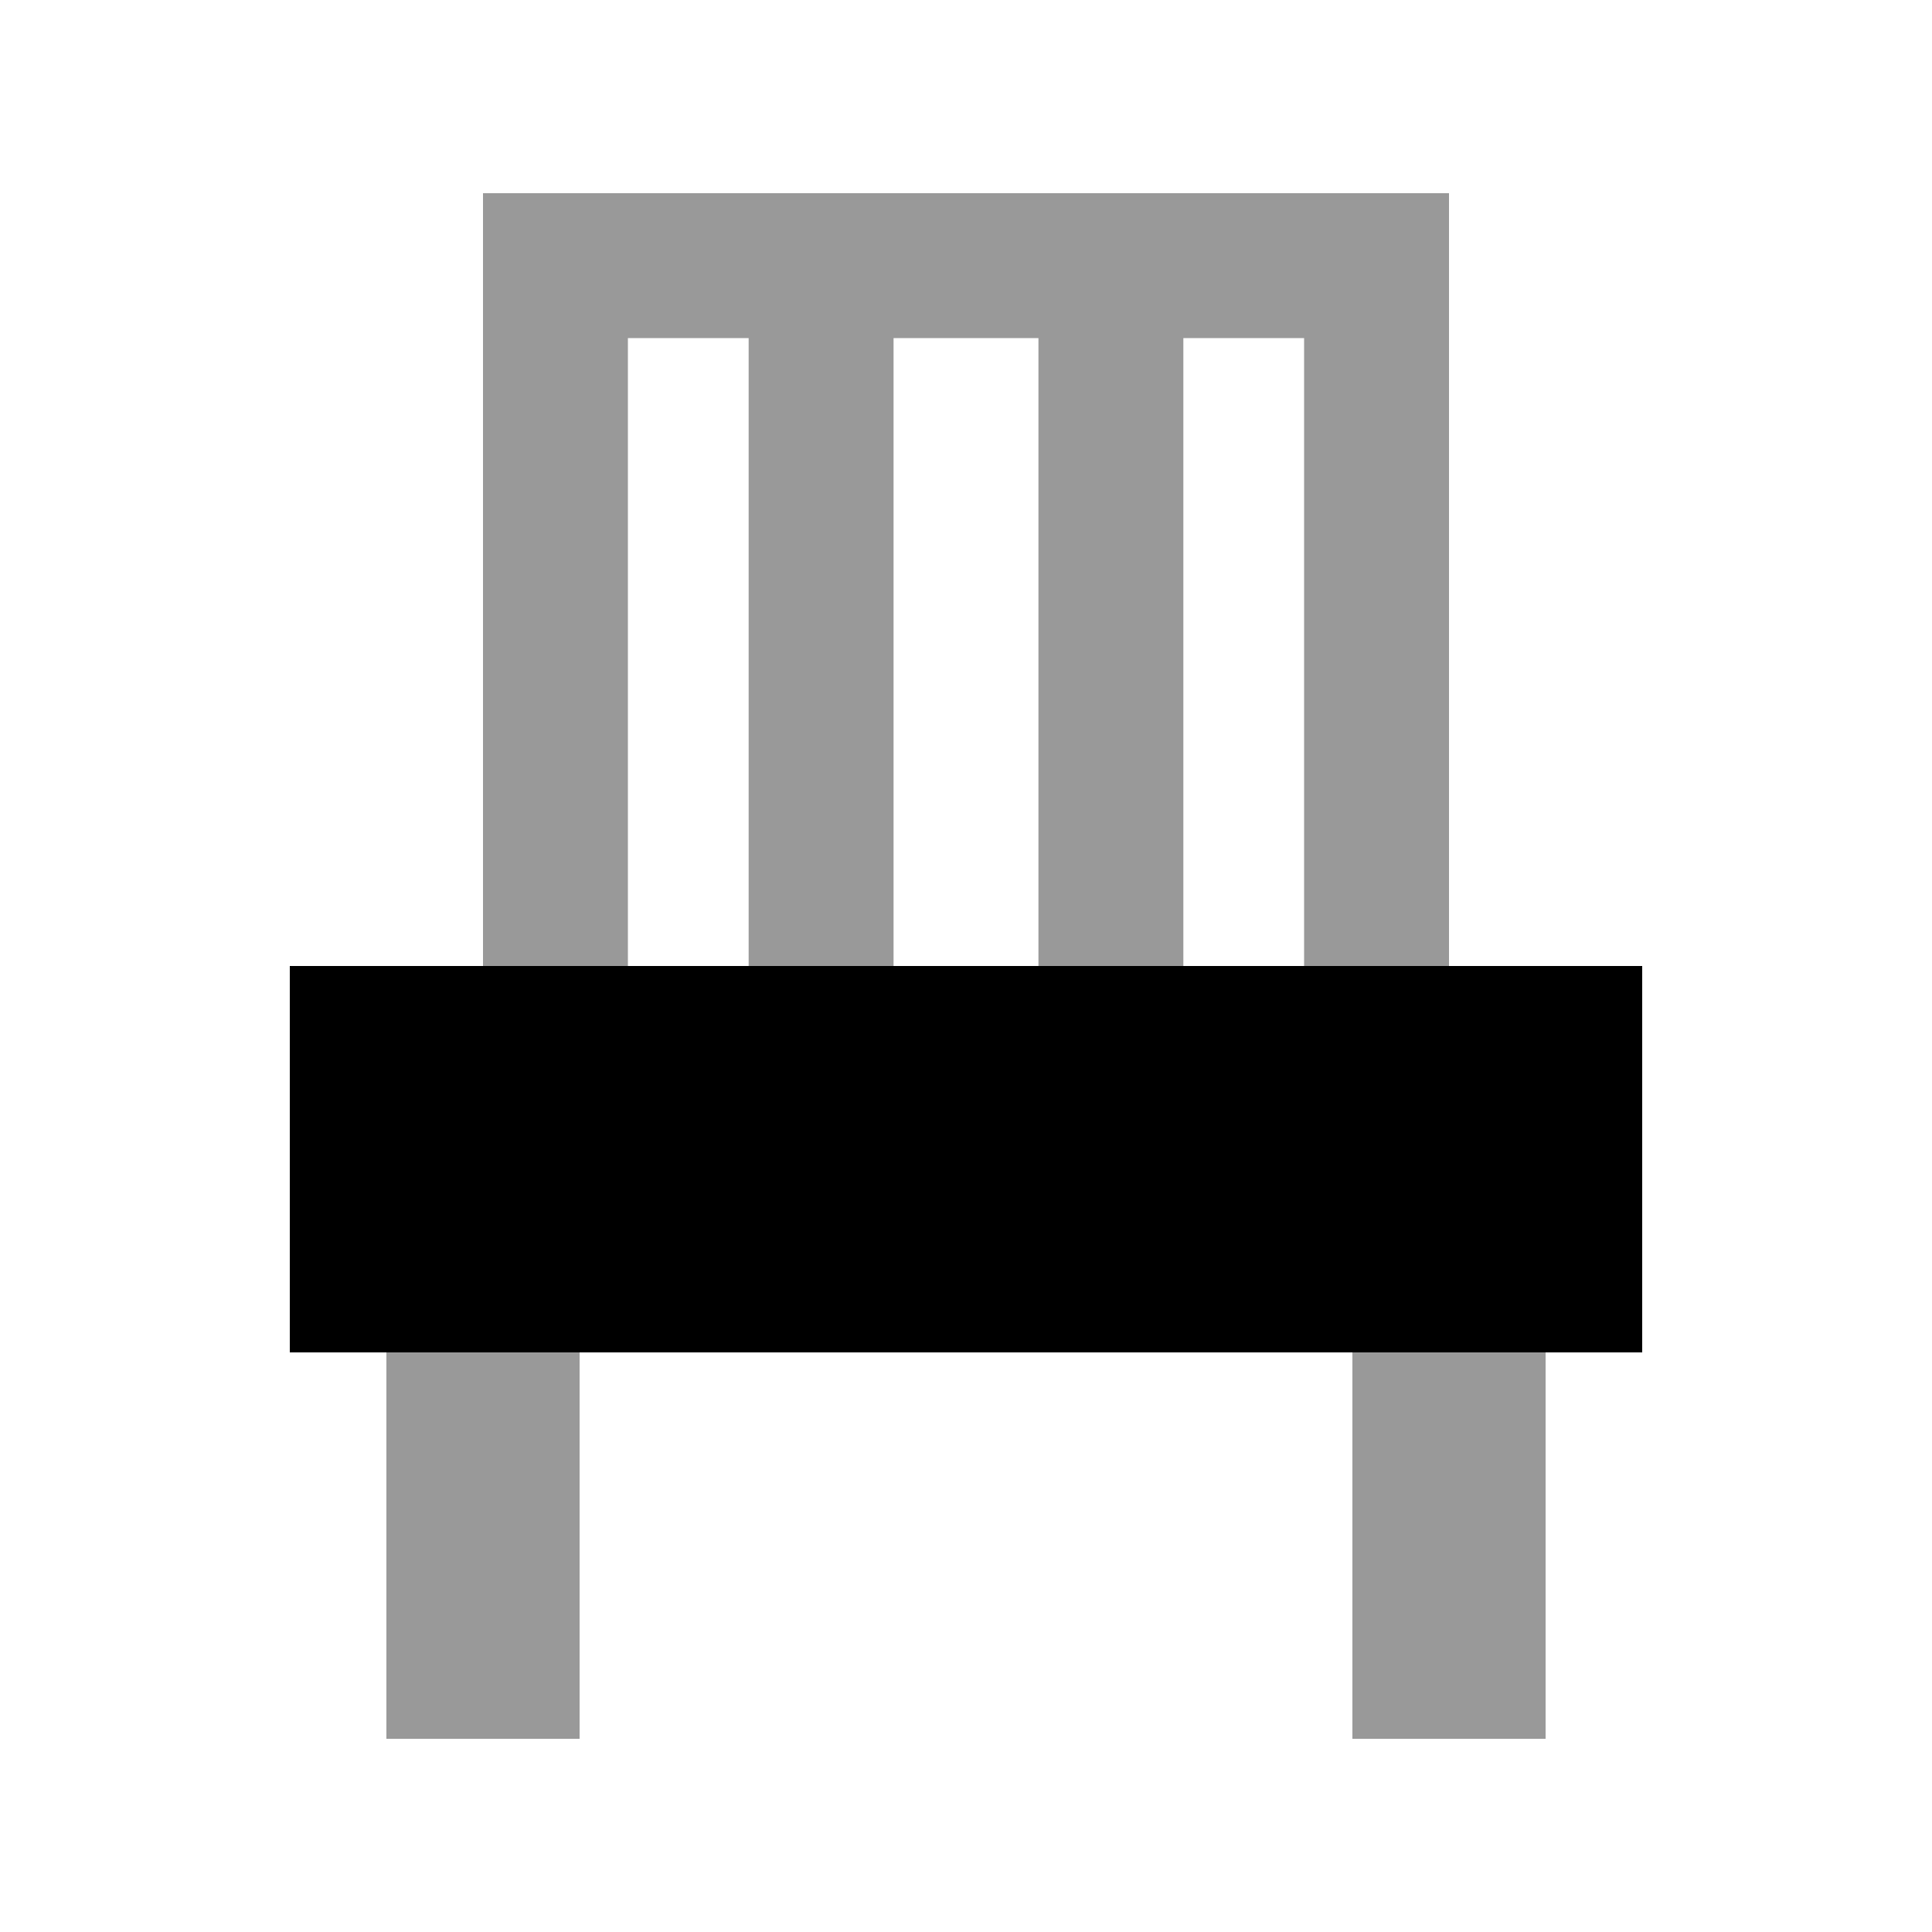
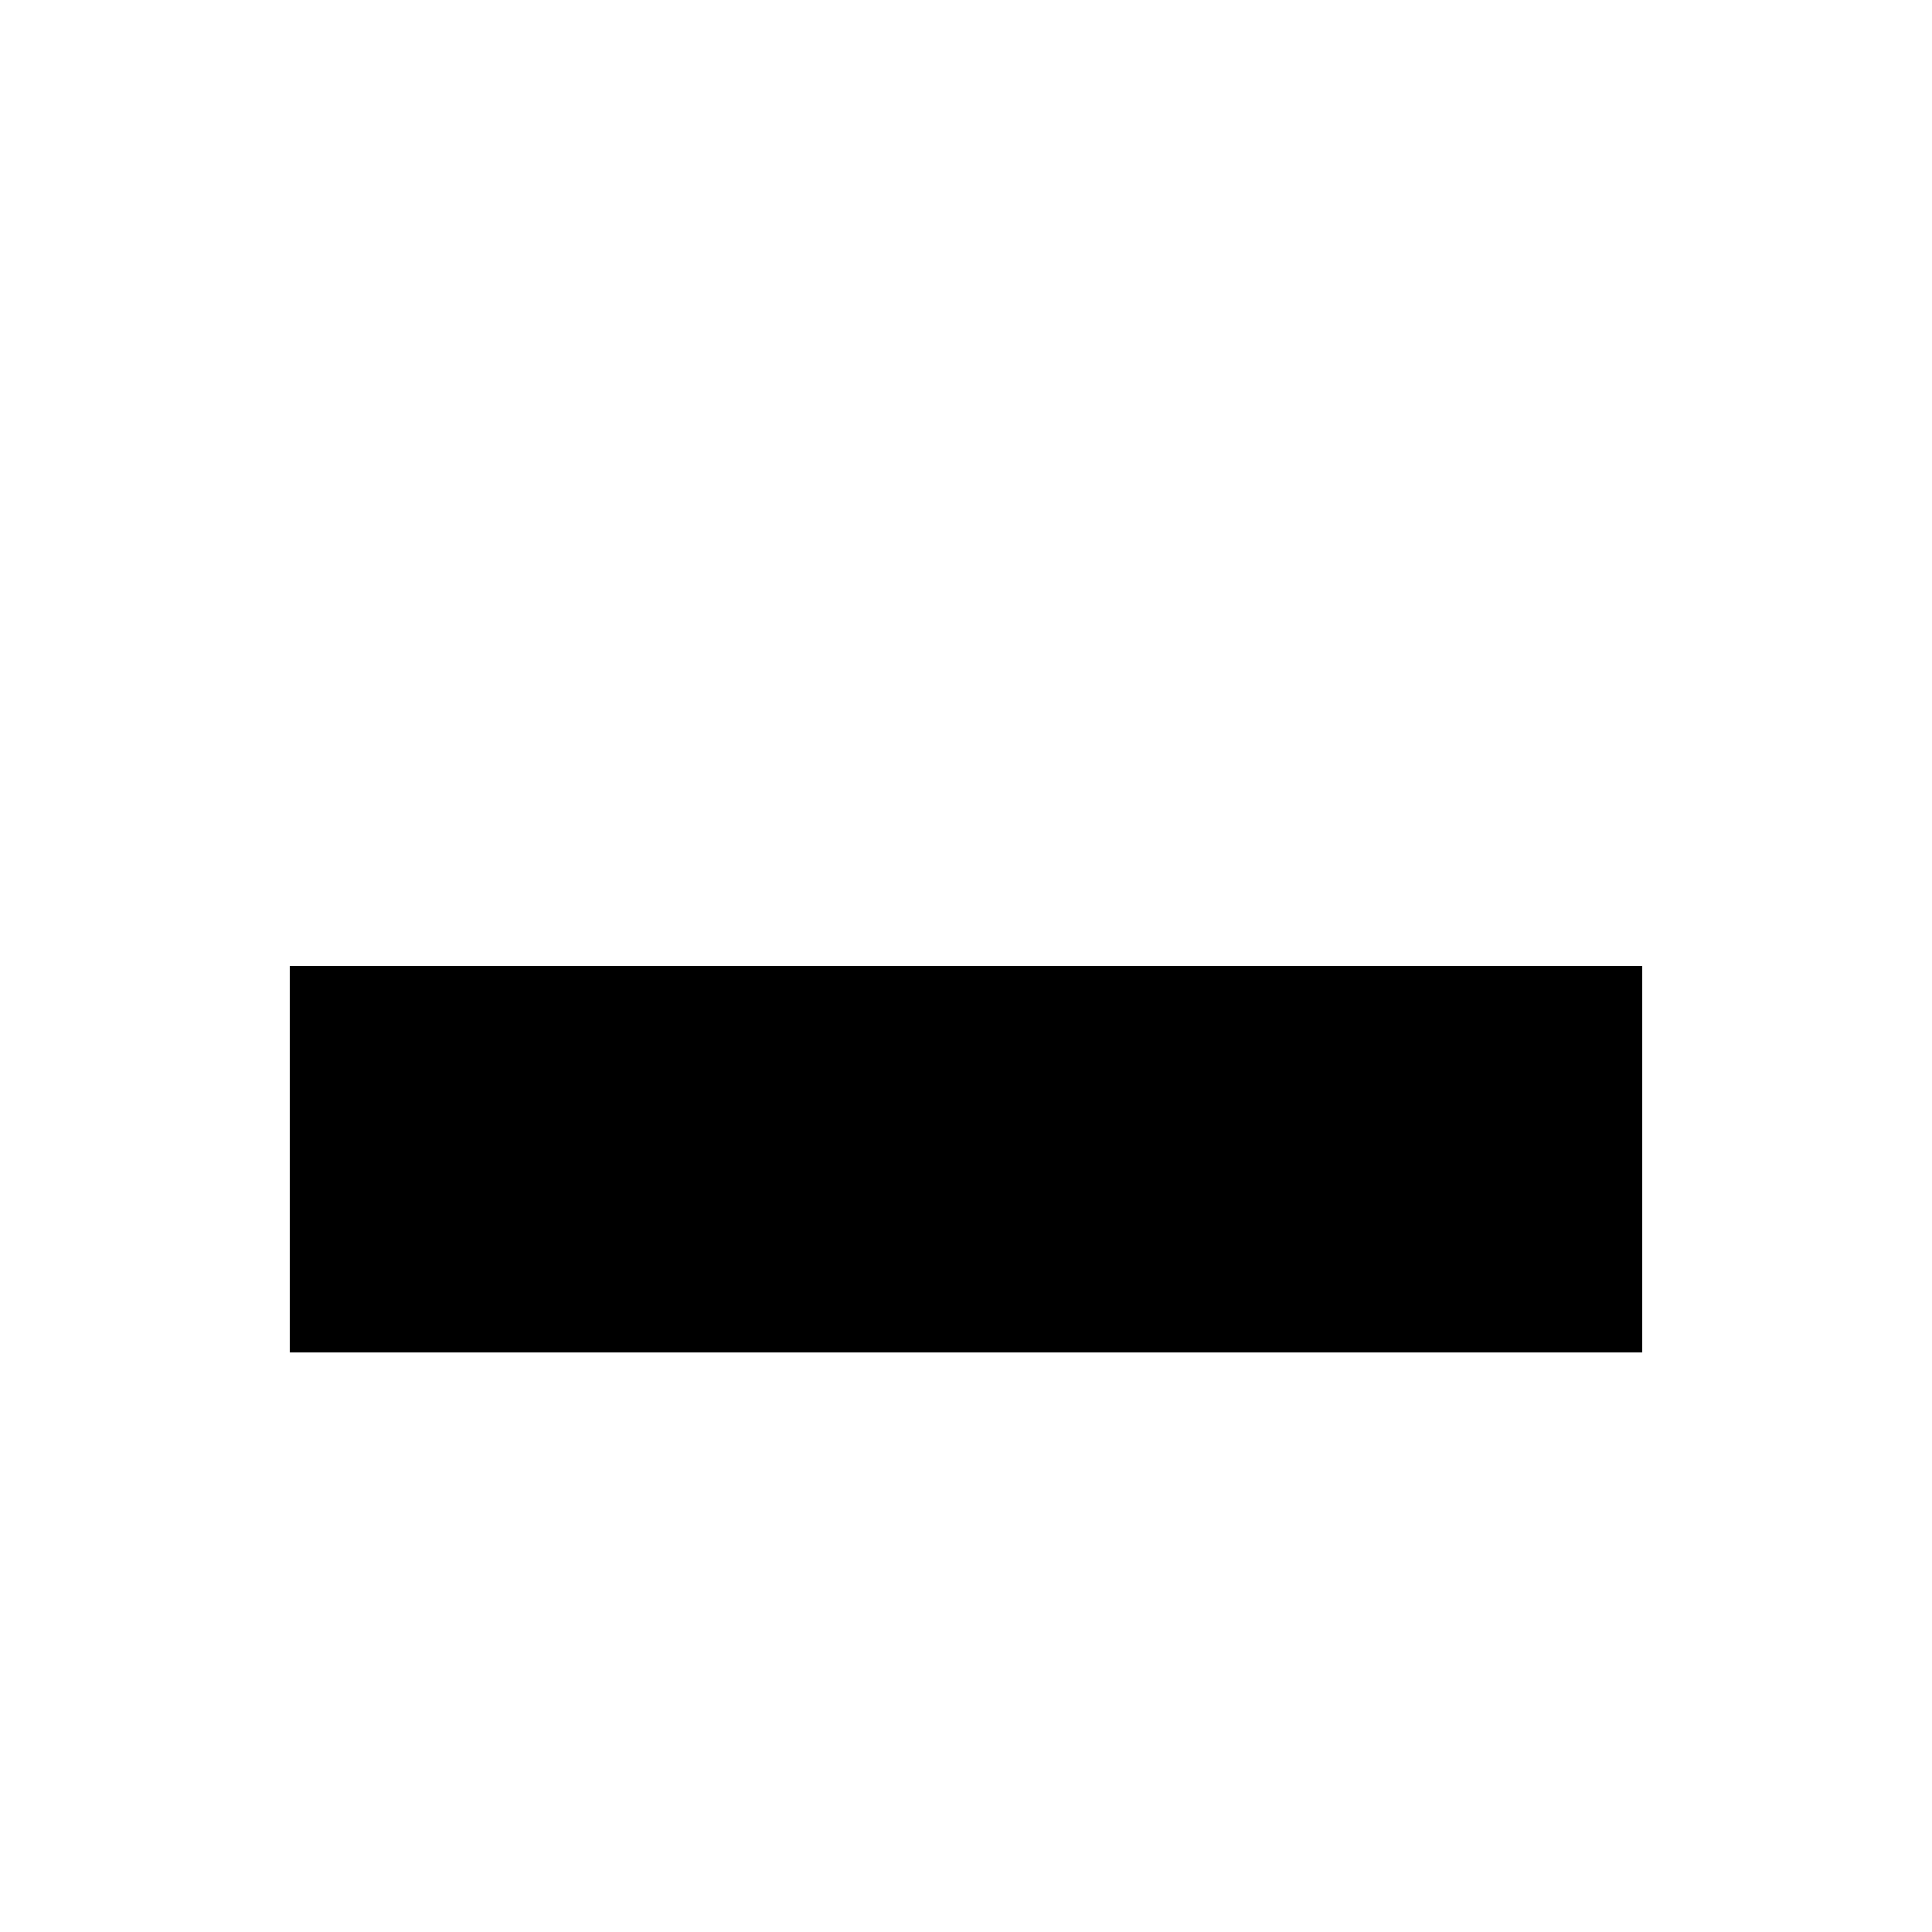
<svg xmlns="http://www.w3.org/2000/svg" viewBox="0 0 640 640">
-   <path opacity=".4" fill="currentColor" d="M128 448L128 576L192 576L192 448L128 448zM160 64L160 320L208 320L208 112L248 112L248 320L296 320L296 112L344 112L344 320L392 320L392 112L432 112L432 320L480 320L480 64L160 64zM448 448L448 576L512 576L512 448L448 448z" />
  <path fill="currentColor" d="M544 320L96 320L96 448L544 448L544 320z" />
</svg>